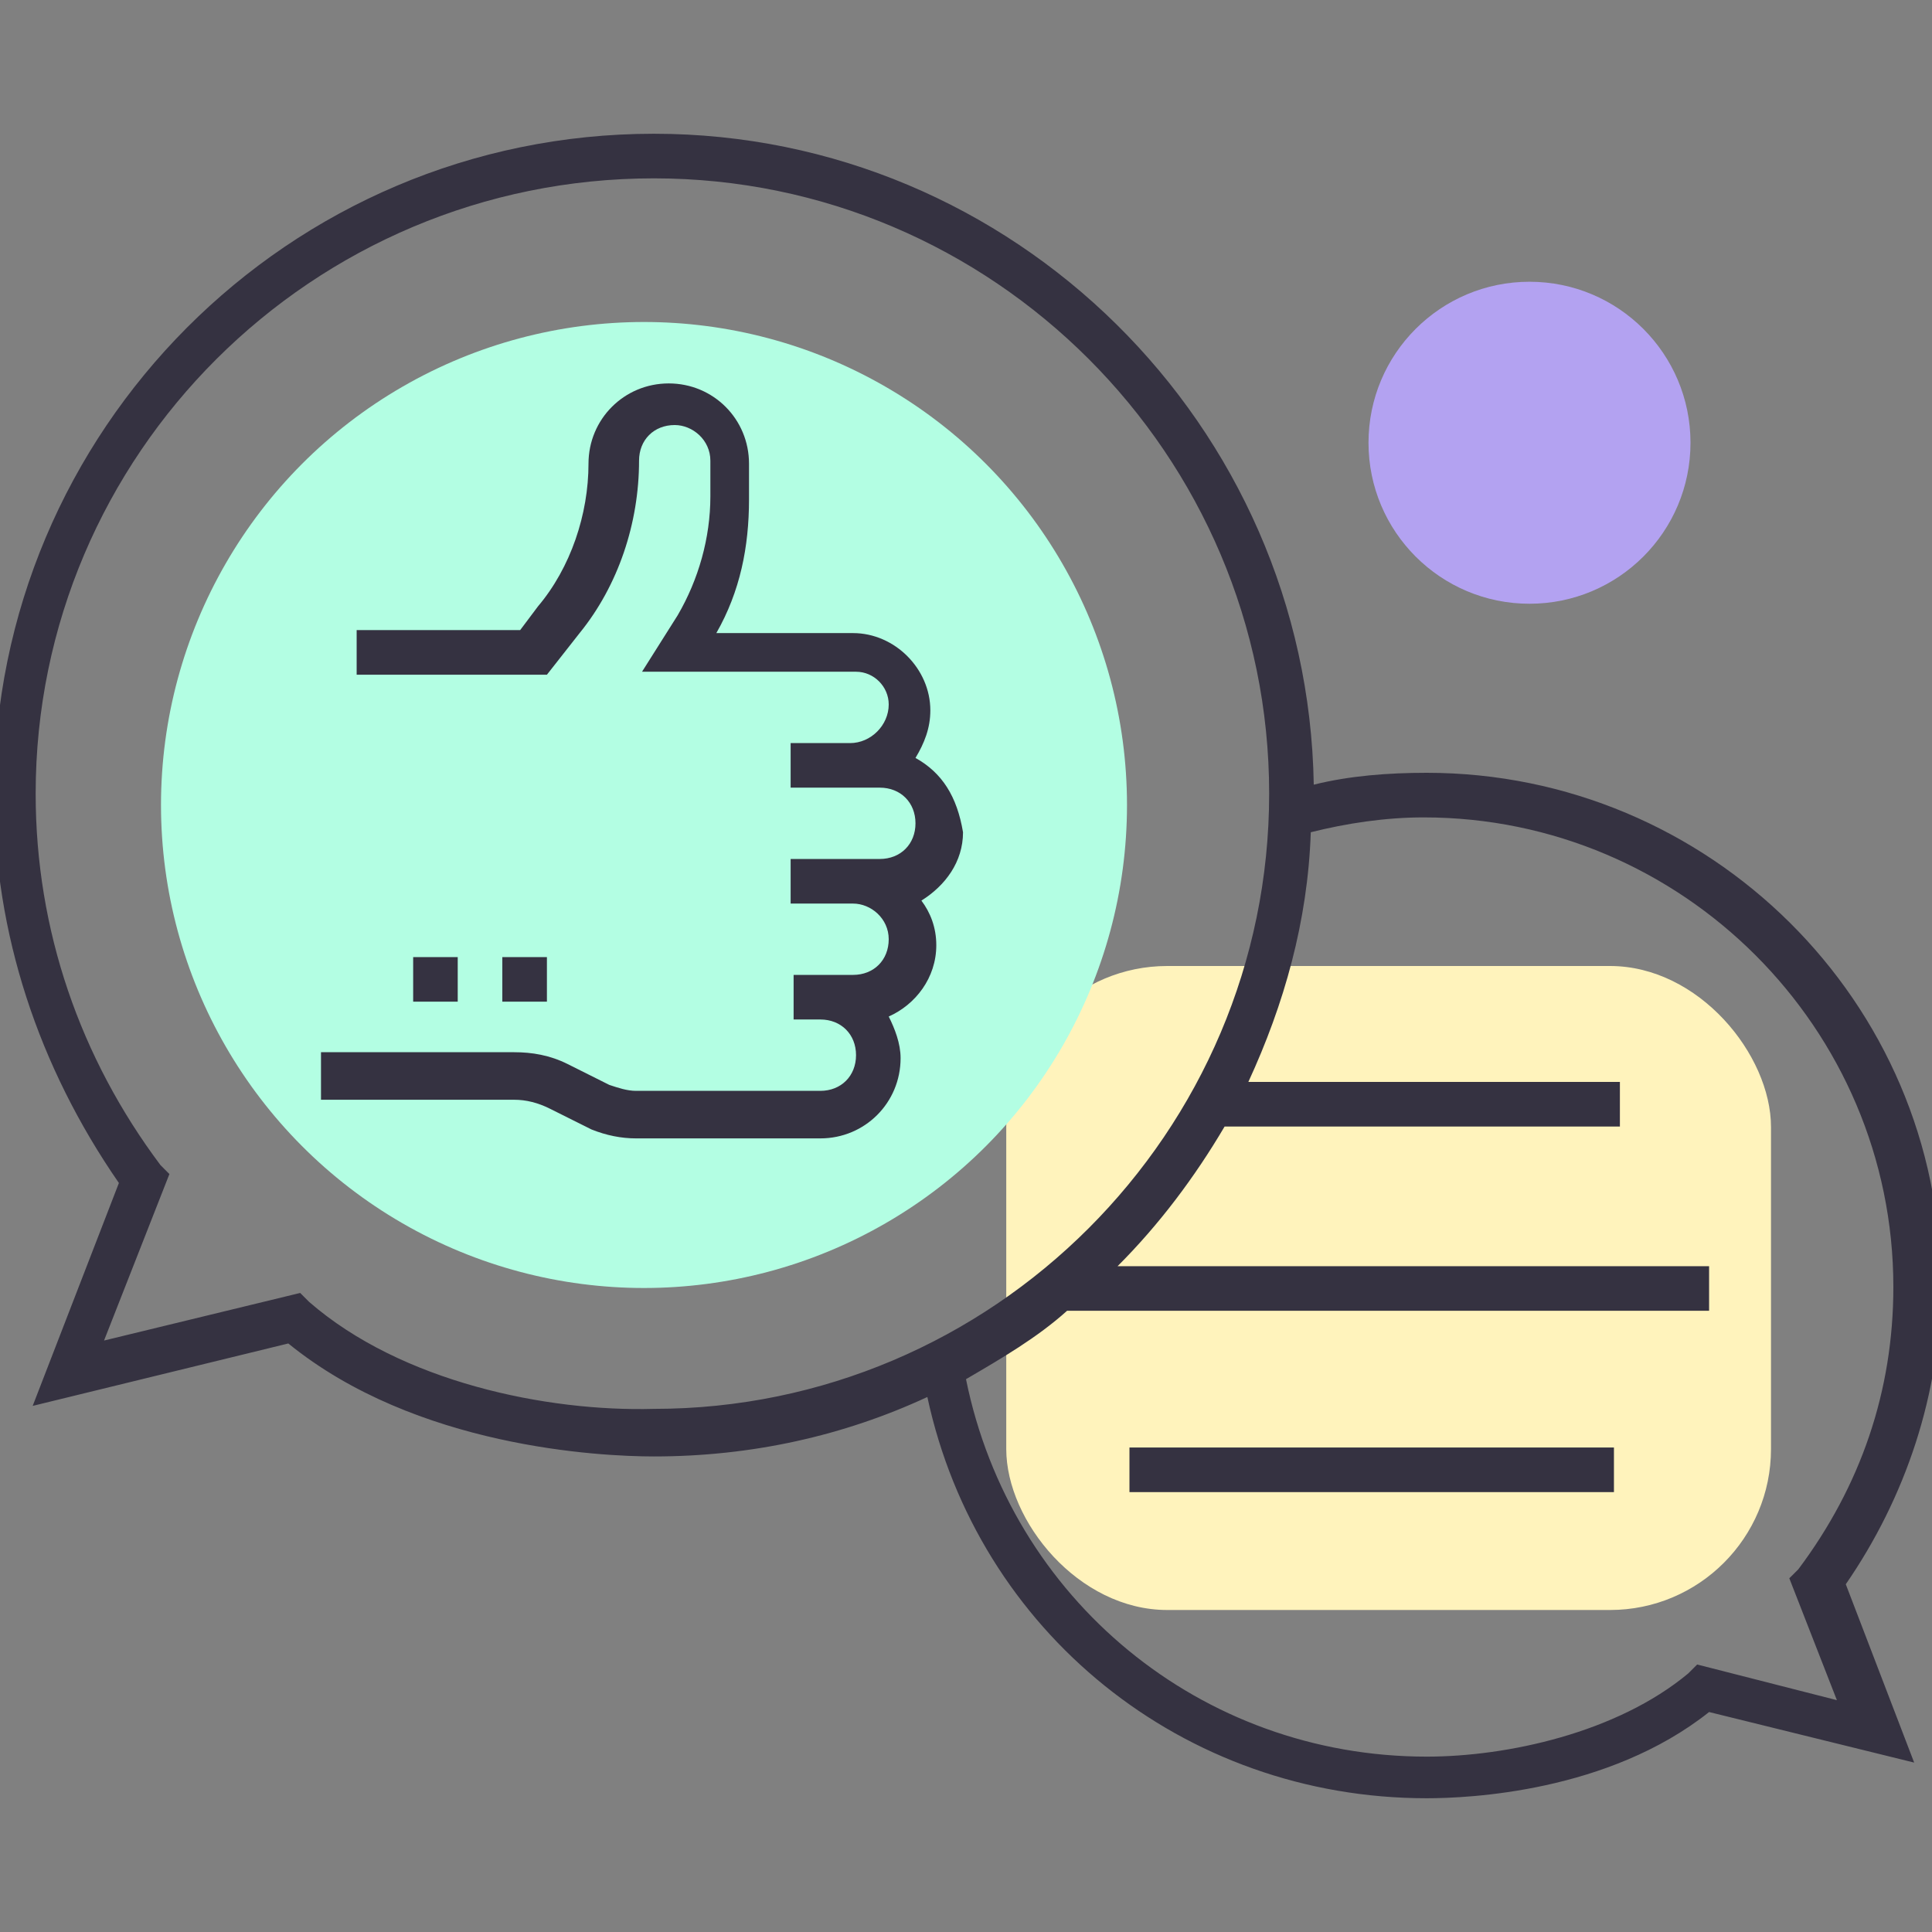
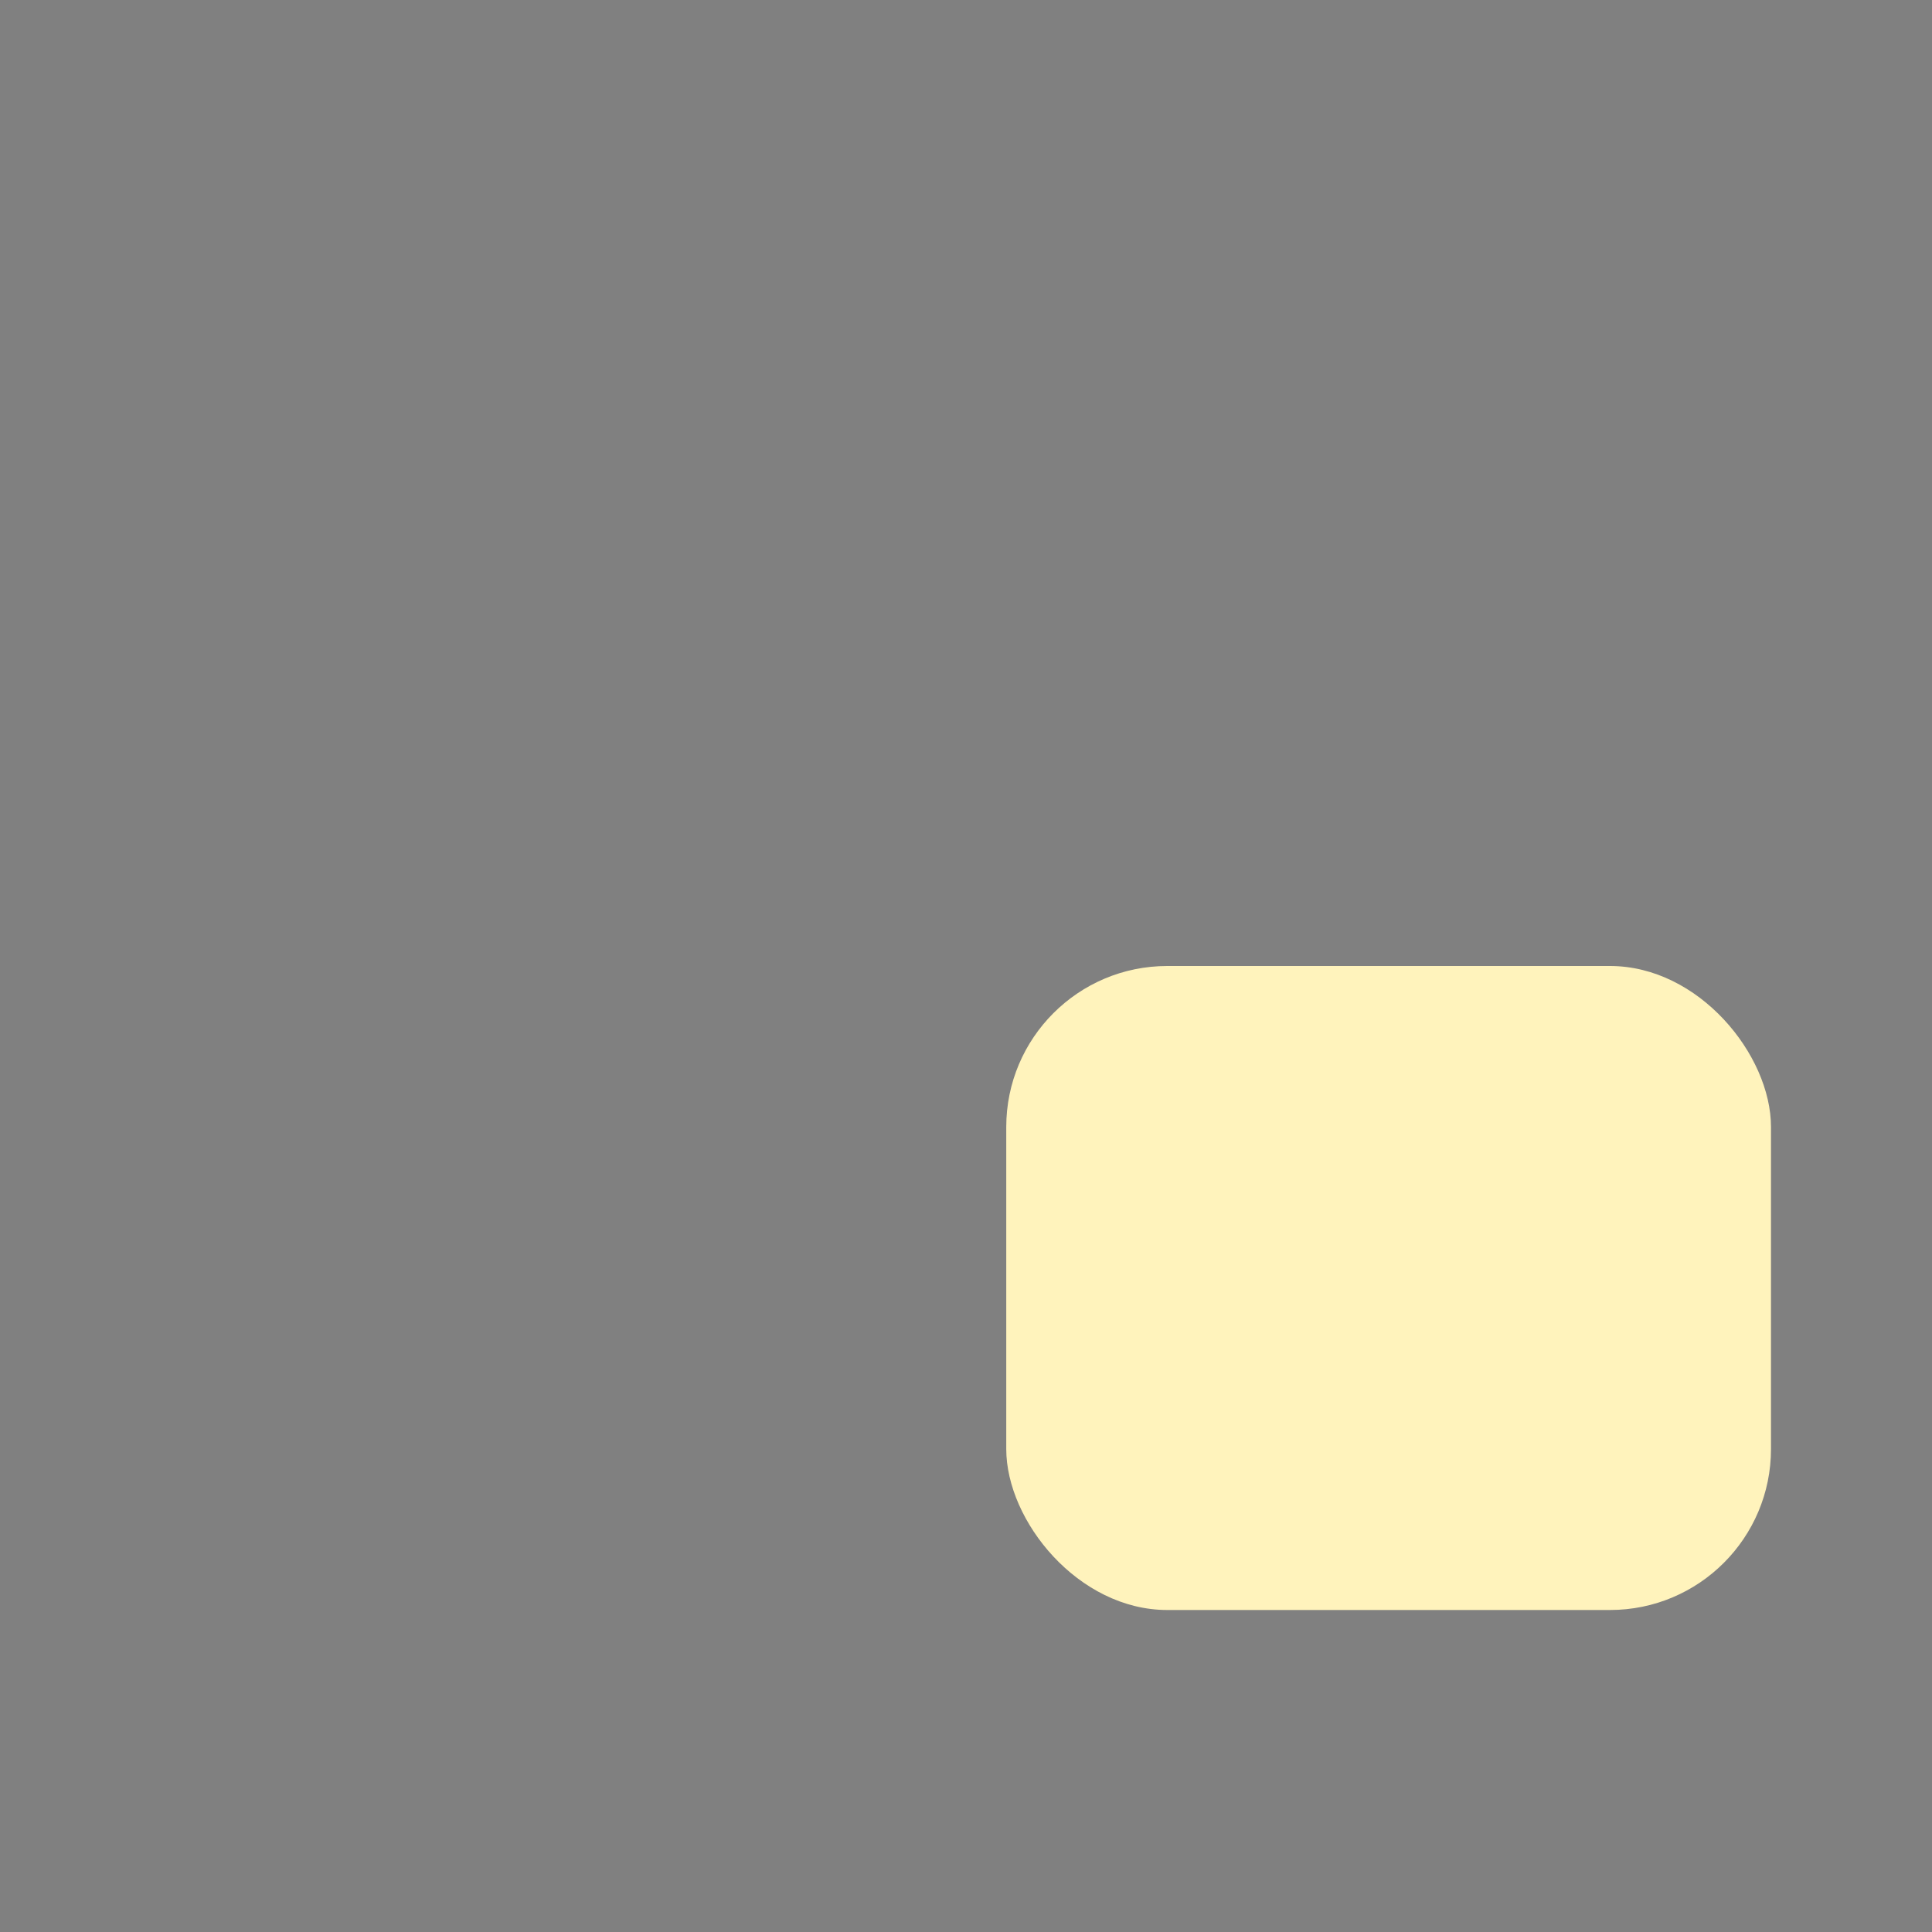
<svg xmlns="http://www.w3.org/2000/svg" width="48" height="48" viewBox="0 0 48 48" fill="none">
  <rect x="0" y="0" width="48" height="48" fill="#808080" stroke="none" />
  <rect x="25" y="24" width="19" height="16" rx="4" fill="#FFF3BC" />
  <g clip-path="url(#clip0_221_1712)">
    <circle cx="16" cy="20" r="12" fill="#B3FEE3" />
-     <circle cx="38" cy="11" r="4" fill="#B3A2F1" />
    <path d="M22.745 18.831C22.966 18.462 23.114 18.092 23.114 17.649C23.114 16.615 22.228 15.729 21.194 15.729H19.2H17.797C18.388 14.695 18.609 13.588 18.609 12.406V11.52C18.609 10.412 17.723 9.526 16.615 9.526C15.508 9.526 14.621 10.412 14.621 11.52C14.621 12.775 14.178 14.105 13.366 15.065L12.923 15.655H8.861V16.763H13.588L14.4 15.729C15.36 14.548 15.877 12.997 15.877 11.446C15.877 10.929 16.246 10.56 16.763 10.56C17.206 10.56 17.649 10.929 17.649 11.446V12.332C17.649 13.366 17.354 14.4 16.837 15.286L15.951 16.689H19.274H21.268C21.711 16.689 22.08 17.058 22.08 17.502C22.08 18.018 21.637 18.462 21.12 18.462H19.717H19.643V19.569H19.717H21.12H21.858C22.375 19.569 22.745 19.938 22.745 20.455C22.745 20.972 22.375 21.341 21.858 21.341H21.194H19.643V22.449H21.194C21.637 22.449 22.08 22.818 22.08 23.335C22.08 23.852 21.711 24.221 21.194 24.221H20.381H19.717V25.329H20.381C20.898 25.329 21.268 25.698 21.268 26.215C21.268 26.732 20.898 27.102 20.381 27.102H15.803C15.582 27.102 15.36 27.028 15.138 26.954L14.105 26.437C13.662 26.215 13.218 26.142 12.775 26.142H7.975V27.323H12.775C13.071 27.323 13.366 27.397 13.662 27.545L14.695 28.061C15.065 28.209 15.434 28.283 15.803 28.283H20.381C21.489 28.283 22.375 27.397 22.375 26.289C22.375 25.92 22.228 25.551 22.08 25.255C22.745 24.96 23.262 24.295 23.262 23.483C23.262 23.04 23.114 22.671 22.892 22.375C23.483 22.006 23.926 21.415 23.926 20.677C23.778 19.791 23.409 19.2 22.745 18.831Z" fill="#353241" />
-     <path d="M11.372 23.779H10.265V24.886H11.372V23.779Z" fill="#353241" />
-     <path d="M13.588 23.779H12.48V24.886H13.588V23.779Z" fill="#353241" />
    <path d="M48.221 31.901C48.221 24.886 42.462 19.2 35.446 19.2C34.486 19.2 33.526 19.274 32.64 19.495C32.492 10.56 25.181 3.323 16.246 3.323C7.163 3.323 -0.148 10.708 -0.148 19.717C-0.148 23.188 0.96 26.511 2.954 29.391L0.812 34.929L7.163 33.378C10.338 35.963 14.917 36.185 16.246 36.185C18.683 36.185 20.972 35.668 23.04 34.708C24.295 40.541 29.391 44.677 35.446 44.677C36.48 44.677 39.951 44.529 42.462 42.535L47.557 43.791L45.858 39.36C47.335 37.218 48.221 34.634 48.221 31.901ZM7.68 32.345L7.458 32.123L2.585 33.305L4.209 29.169L3.988 28.948C1.994 26.289 0.886 23.114 0.886 19.717C0.886 11.298 7.754 4.431 16.246 4.431C24.665 4.431 31.532 11.298 31.532 19.717C31.532 28.135 24.665 35.003 16.246 35.003C13.588 35.077 9.969 34.338 7.68 32.345ZM42.166 41.354L41.945 41.575C40.172 43.052 37.44 43.643 35.446 43.643C29.834 43.643 25.108 39.729 24 34.265C24.886 33.748 25.772 33.231 26.511 32.566H42.462V31.458H27.766C28.8 30.425 29.686 29.243 30.425 27.988H40.246V26.88H31.015C31.901 24.96 32.492 22.892 32.566 20.677C33.452 20.455 34.412 20.308 35.372 20.308C41.797 20.308 47.04 25.551 47.04 31.975C47.04 34.56 46.228 36.923 44.677 38.991L44.455 39.212L45.637 42.24L42.166 41.354Z" fill="#353241" />
-     <path d="M40.098 35.963H28.061V37.071H40.098V35.963Z" fill="#353241" />
  </g>
  <defs>
    <clipPath id="clip0_221_1712">
-       <rect width="48" height="48" fill="white" />
-     </clipPath>
+       </clipPath>
  </defs>
</svg>